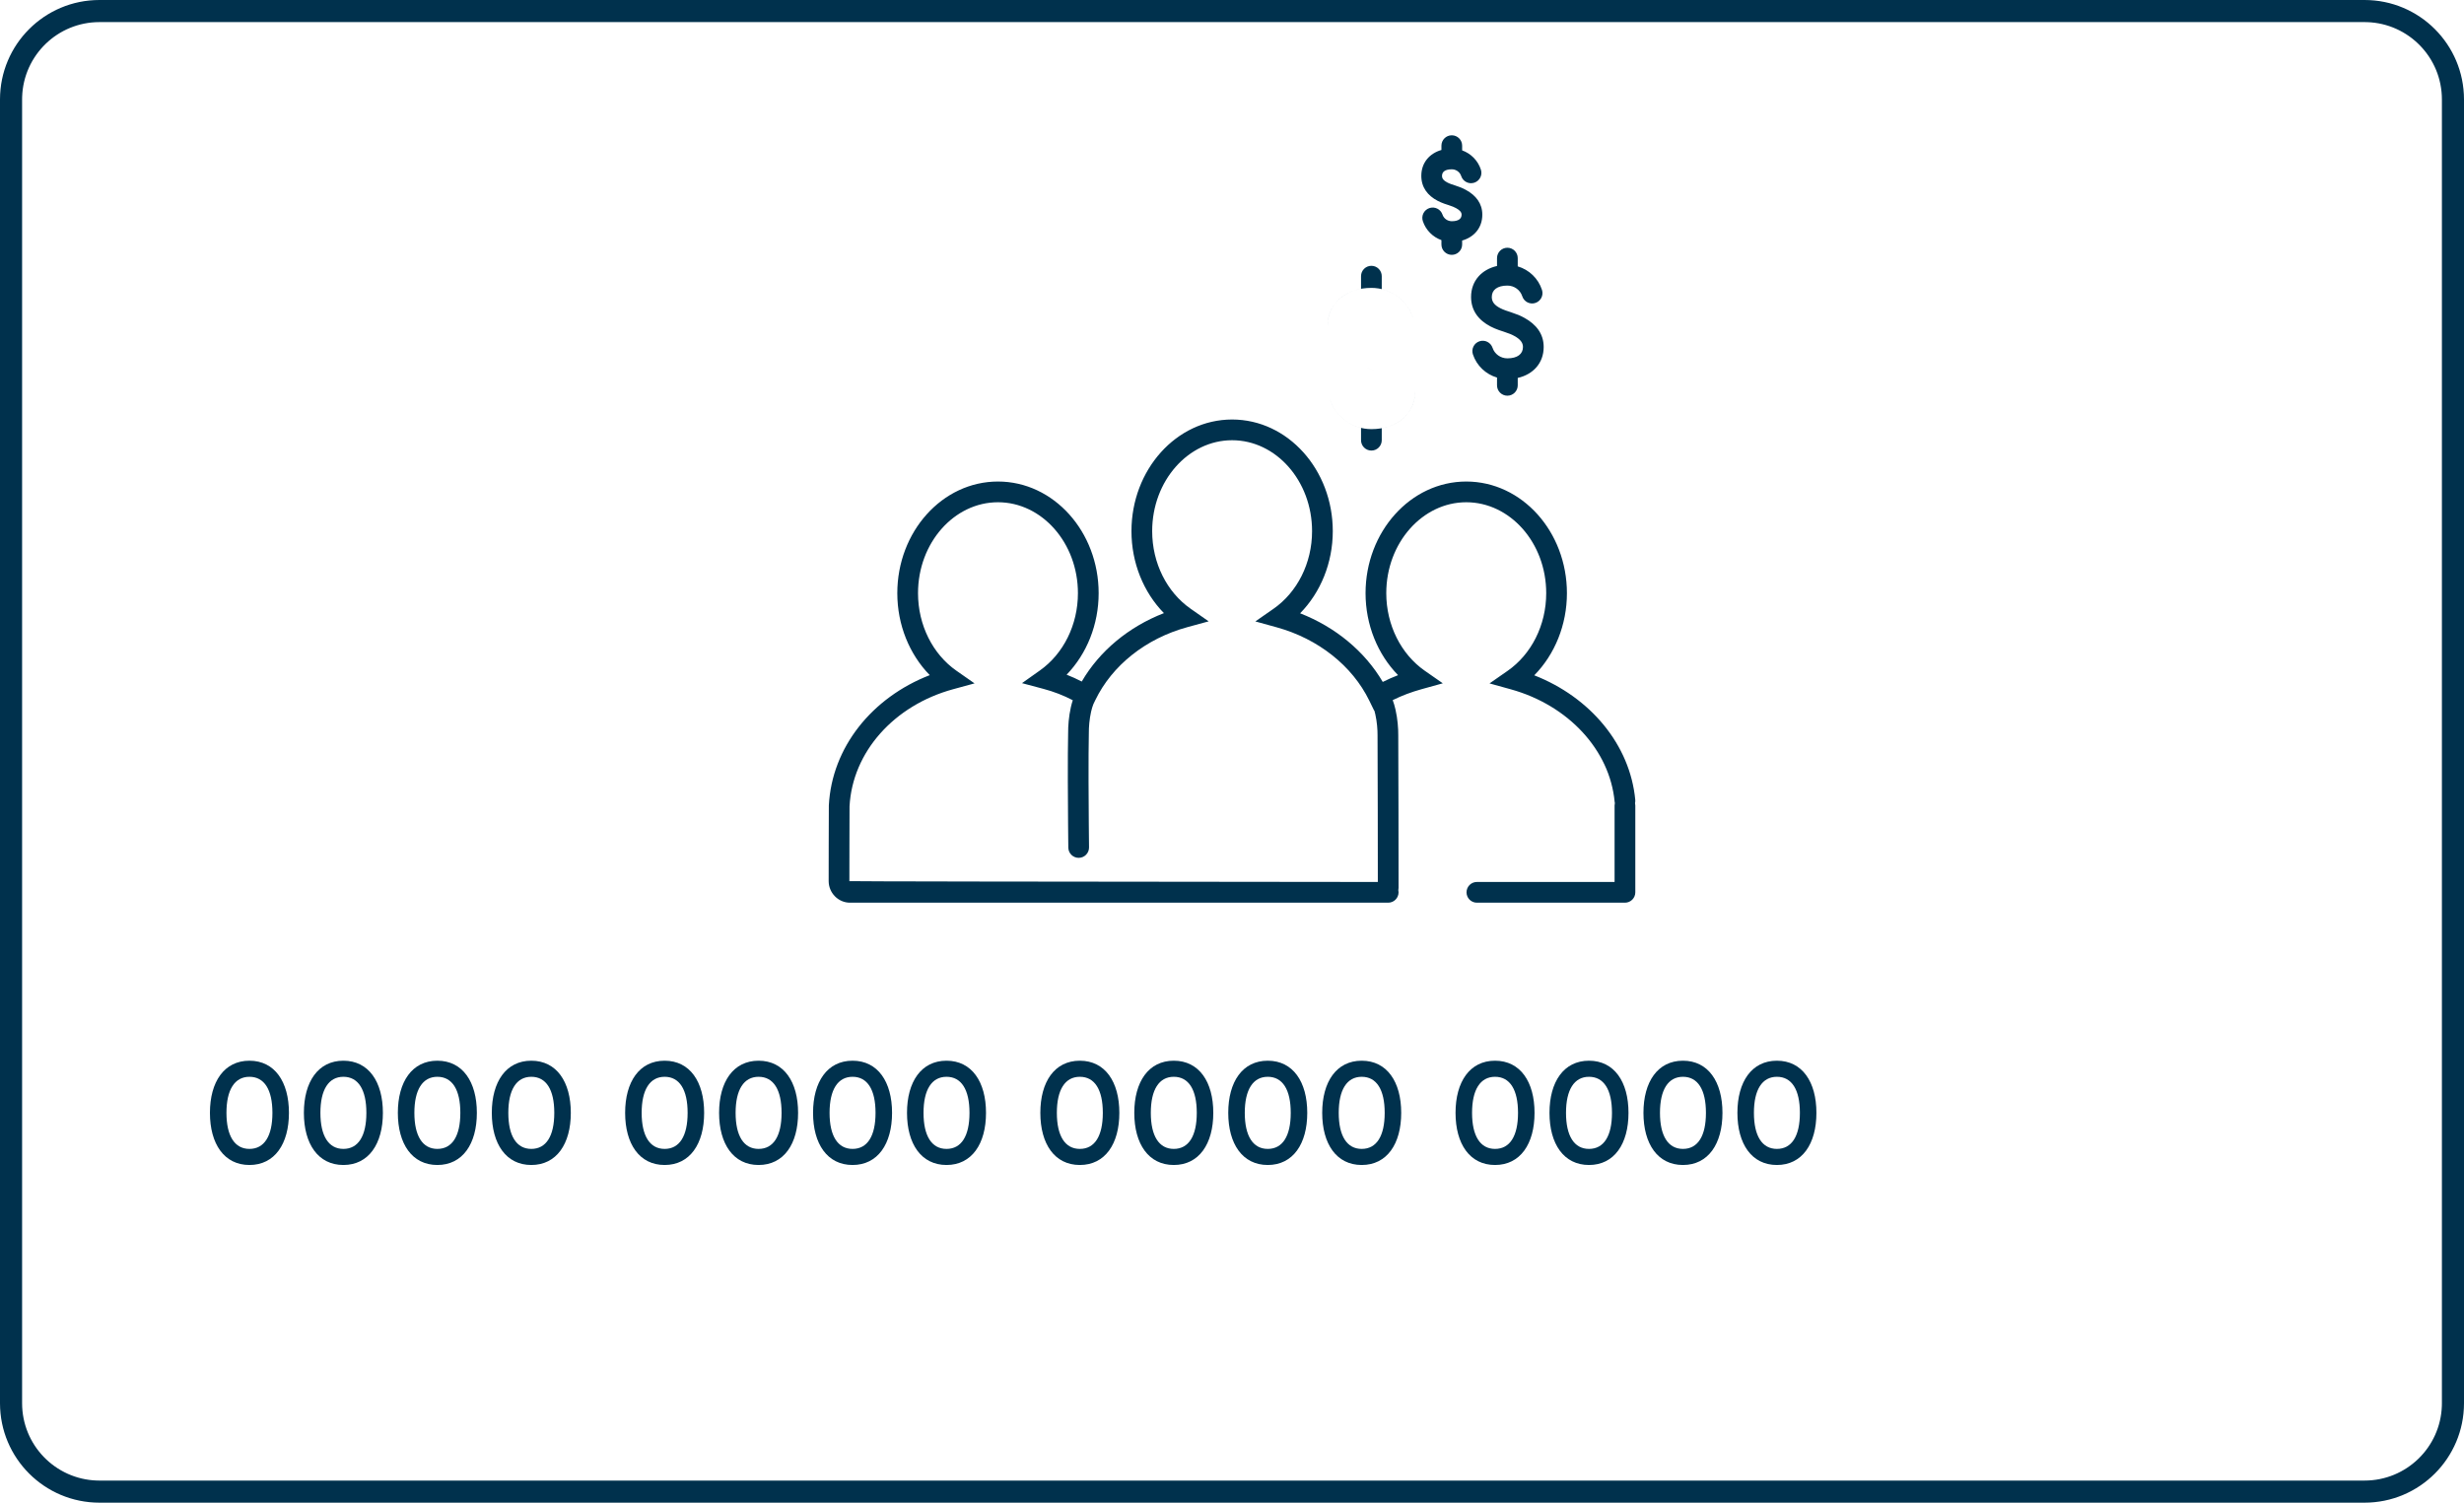
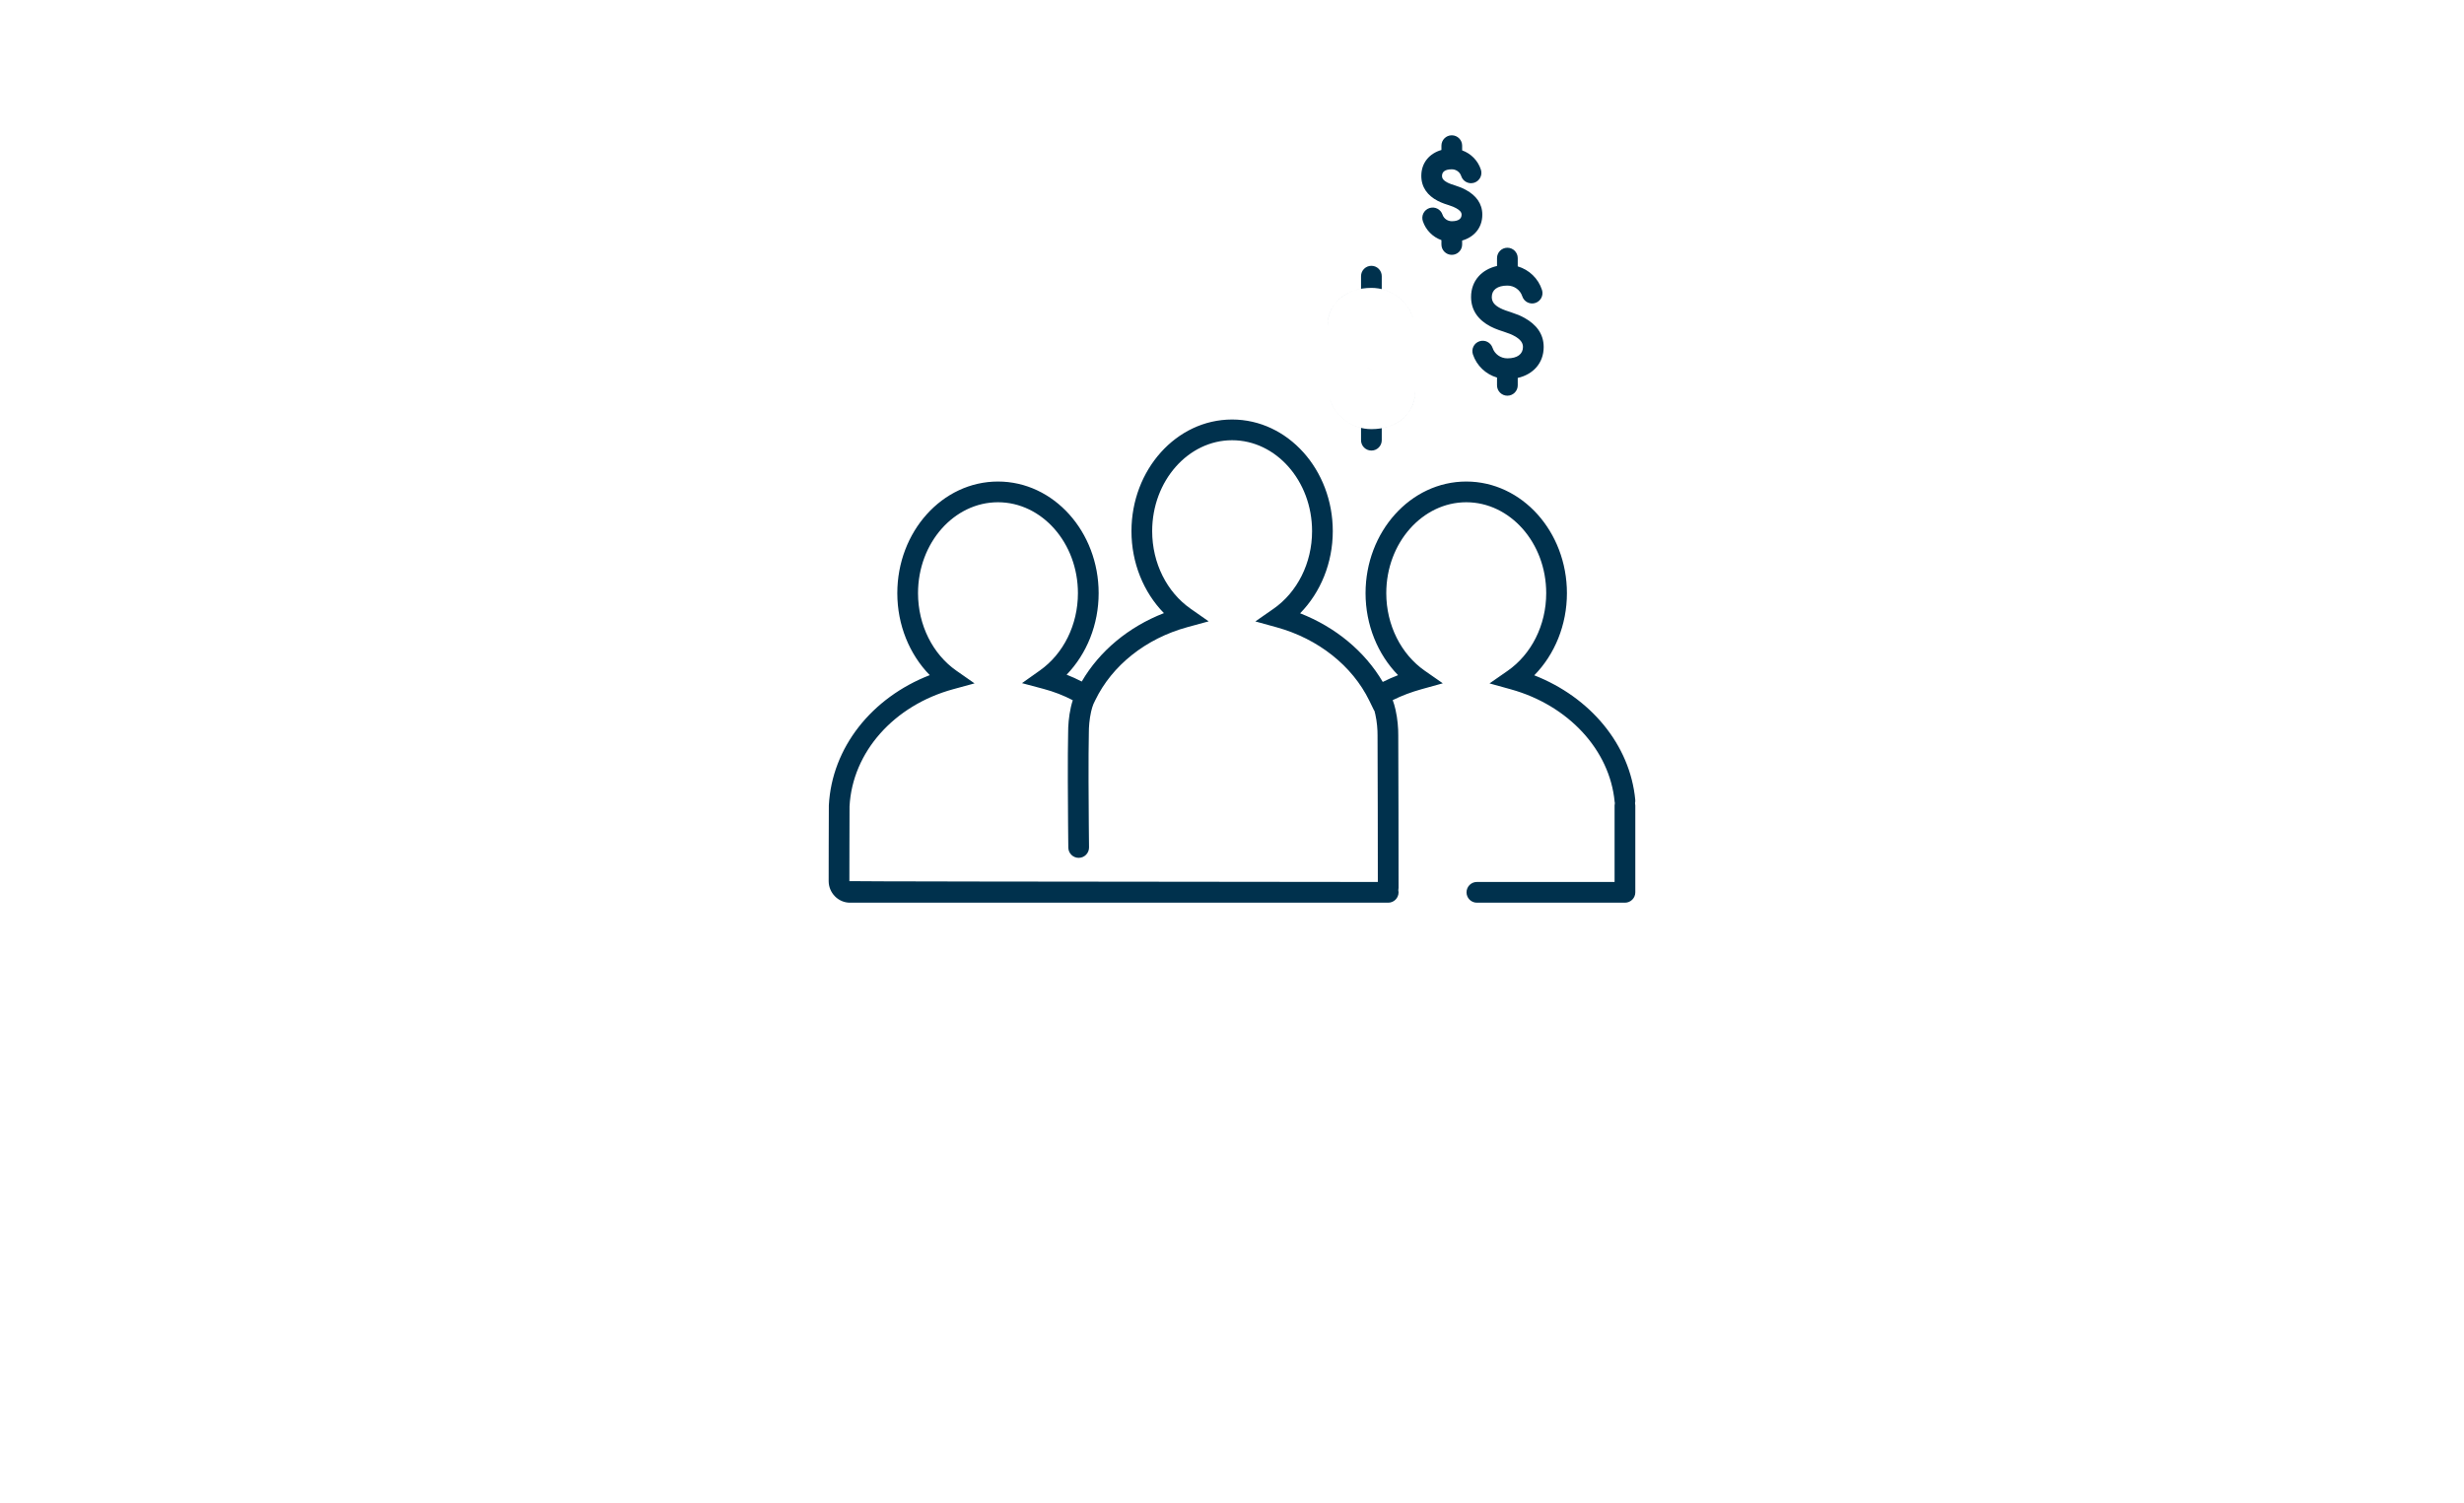
<svg xmlns="http://www.w3.org/2000/svg" xmlns:xlink="http://www.w3.org/1999/xlink" width="223px" height="136px" viewBox="0 0 223 136" version="1.1">
  <title>img-carte departementale-Physique</title>
  <defs>
    <path d="M51.815,25.335 C51.843,25.344 51.379,25.194 51.196,25.129 C50.865,25.01 50.562,24.882 50.269,24.729 C48.969,24.048 48.151,23.009 48.151,21.531 C48.151,19.698 49.402,18.456 51.178,18.137 L51.178,16.995 C51.178,16.477 51.598,16.057 52.116,16.057 C52.634,16.057 53.053,16.477 53.053,16.995 L53.053,18.166 C54.384,18.486 55.474,19.474 55.897,20.794 C56.055,21.288 55.784,21.815 55.291,21.973 C54.798,22.131 54.27,21.86 54.112,21.367 C53.841,20.52 53.038,19.93 52.116,19.93 C50.807,19.93 50.026,20.54 50.026,21.531 C50.026,22.207 50.399,22.68 51.139,23.068 C51.347,23.177 51.572,23.272 51.826,23.363 C51.978,23.417 52.425,23.562 52.418,23.559 C53.206,23.828 53.474,23.931 53.98,24.21 C55.266,24.919 56.081,25.946 56.081,27.363 C56.081,29.197 54.83,30.438 53.053,30.758 L53.053,31.842 C53.053,32.36 52.634,32.779 52.116,32.779 C51.598,32.779 51.178,32.36 51.178,31.842 L51.178,30.728 C49.866,30.412 48.789,29.446 48.352,28.148 C48.187,27.658 48.451,27.126 48.942,26.961 C49.433,26.796 49.964,27.06 50.13,27.551 C50.411,28.388 51.204,28.964 52.116,28.964 C53.426,28.964 54.206,28.354 54.206,27.363 C54.206,26.747 53.823,26.265 53.075,25.852 C52.701,25.646 52.492,25.565 51.814,25.334 C51.846,25.345 51.379,25.194 51.196,25.129 C50.865,25.01 50.562,24.882 50.269,24.729 C48.969,24.048 48.151,23.009 48.151,21.531 C48.151,19.389 49.858,18.055 52.116,18.055 C53.856,18.055 55.378,19.175 55.897,20.794 C56.055,21.288 55.784,21.815 55.291,21.973 C54.798,22.131 54.27,21.86 54.112,21.367 C53.841,20.52 53.038,19.93 52.116,19.93 C50.807,19.93 50.026,20.54 50.026,21.531 C50.026,22.207 50.399,22.68 51.139,23.068 C51.347,23.177 51.572,23.272 51.826,23.363 C51.978,23.417 52.425,23.562 52.418,23.559 C53.206,23.828 53.474,23.931 53.98,24.21 C55.266,24.919 56.081,25.946 56.081,27.363 C56.081,29.506 54.374,30.839 52.116,30.839 C50.395,30.839 48.889,29.745 48.352,28.148 C48.187,27.658 48.451,27.126 48.942,26.961 C49.433,26.796 49.964,27.06 50.13,27.551 C50.411,28.388 51.204,28.964 52.116,28.964 C53.426,28.964 54.206,28.354 54.206,27.363 C54.206,26.747 53.823,26.265 53.075,25.852 C52.701,25.646 52.492,25.565 51.815,25.335 L51.815,25.335 Z M65.36,16.107 C66.388,16.41 67.221,17.201 67.555,18.241 C67.713,18.734 67.442,19.262 66.949,19.421 C66.456,19.579 65.928,19.307 65.77,18.814 C65.587,18.245 65.045,17.847 64.423,17.847 C63.513,17.847 63.012,18.238 63.012,18.878 C63.012,19.312 63.251,19.615 63.763,19.883 C63.914,19.962 64.08,20.033 64.27,20.1 C64.383,20.141 64.721,20.251 64.725,20.252 C65.349,20.465 65.564,20.547 65.971,20.772 C67.029,21.356 67.708,22.213 67.708,23.401 C67.708,24.876 66.74,25.892 65.36,26.205 L65.36,26.875 C65.36,27.393 64.941,27.813 64.423,27.813 C63.905,27.813 63.485,27.393 63.485,26.875 L63.485,26.172 C62.47,25.873 61.646,25.099 61.303,24.075 C61.139,23.584 61.404,23.053 61.895,22.889 C62.386,22.725 62.917,22.99 63.082,23.481 C63.269,24.043 63.805,24.432 64.423,24.432 C65.333,24.432 65.833,24.041 65.833,23.401 C65.833,23.014 65.585,22.701 65.065,22.414 C64.79,22.262 64.635,22.202 64.119,22.027 C64.139,22.033 63.783,21.917 63.638,21.866 C63.373,21.771 63.129,21.668 62.892,21.544 C61.822,20.983 61.137,20.114 61.137,18.878 C61.137,17.403 62.106,16.386 63.485,16.073 L63.485,15.36 C63.485,14.842 63.905,14.422 64.423,14.422 C64.941,14.422 65.36,14.842 65.36,15.36 L65.36,16.107 L65.36,16.107 Z M60.329,5.61 C61.124,5.894 61.76,6.531 62.026,7.356 C62.185,7.848 61.914,8.377 61.422,8.536 C60.929,8.695 60.401,8.424 60.242,7.932 C60.126,7.573 59.786,7.323 59.392,7.323 C58.793,7.323 58.508,7.547 58.508,7.915 C58.508,8.164 58.643,8.336 58.977,8.511 C59.085,8.568 59.205,8.619 59.343,8.668 C59.428,8.698 59.696,8.785 59.693,8.784 C60.183,8.95 60.363,9.019 60.694,9.202 C61.577,9.688 62.154,10.415 62.154,11.429 C62.154,12.625 61.404,13.466 60.329,13.77 L60.329,14.128 C60.329,14.645 59.909,15.065 59.391,15.065 C58.874,15.065 58.454,14.645 58.454,14.128 L58.454,13.733 C57.671,13.452 57.043,12.828 56.773,12.019 C56.609,11.528 56.874,10.997 57.365,10.833 C57.856,10.669 58.387,10.934 58.551,11.425 C58.667,11.774 59,12.017 59.383,12.021 L59.391,12.021 L59.392,12.021 C59.395,12.021 59.398,12.021 59.401,12.021 C59.997,12.018 60.279,11.796 60.279,11.429 C60.279,11.217 60.134,11.034 59.789,10.844 C59.59,10.734 59.472,10.689 59.091,10.559 C59.118,10.569 58.83,10.475 58.712,10.434 C58.498,10.357 58.3,10.273 58.107,10.172 C57.214,9.704 56.633,8.965 56.633,7.915 C56.633,6.721 57.382,5.88 58.454,5.574 L58.454,5.183 C58.454,4.665 58.874,4.245 59.391,4.245 C59.909,4.245 60.329,4.665 60.329,5.183 L60.329,5.61 L60.329,5.61 Z M74.962,73.693 C74.929,73.697 74.896,73.698 74.862,73.698 L61.662,73.698 C61.145,73.698 60.725,73.279 60.725,72.761 C60.725,72.243 61.145,71.823 61.662,71.823 L74.125,71.823 L74.125,64.901 C74.125,64.827 74.134,64.756 74.15,64.687 C74.141,64.646 74.134,64.604 74.13,64.561 C73.686,59.865 69.924,55.826 64.731,54.386 L62.808,53.853 L64.446,52.713 C66.591,51.22 67.937,48.586 67.937,45.686 C67.937,41.125 64.666,37.456 60.7,37.456 C56.741,37.456 53.462,41.129 53.462,45.686 C53.462,48.579 54.807,51.214 56.942,52.703 L58.578,53.843 L56.657,54.376 C55.732,54.632 54.857,54.962 54.045,55.365 C54.145,55.632 54.229,55.919 54.298,56.226 C54.49,57.075 54.552,57.918 54.547,58.552 C54.555,58.953 54.561,61.429 54.567,65.504 C54.569,67.494 54.574,72.249 54.574,72.36 C54.574,72.429 54.567,72.496 54.553,72.561 C54.567,72.626 54.574,72.692 54.574,72.761 C54.574,73.279 54.154,73.698 53.636,73.698 L4.928,73.698 C3.861,73.698 2.997,72.806 2.997,71.748 C2.997,71.52 2.997,71.52 2.998,70.686 C2.999,69.914 3,69.132 3.001,68.4 C3.004,66.227 3.008,65.018 3.013,64.892 C3.287,59.646 6.907,55.134 12.146,53.104 C10.301,51.217 9.209,48.551 9.209,45.686 C9.209,40.135 13.27,35.581 18.32,35.581 C23.371,35.581 27.431,40.135 27.431,45.686 C27.431,48.53 26.355,51.179 24.533,53.063 C25.002,53.247 25.458,53.453 25.902,53.683 C27.51,50.919 30.142,48.734 33.338,47.491 C31.493,45.604 30.401,42.938 30.401,40.072 C30.401,34.522 34.461,29.968 39.508,29.968 C44.561,29.968 48.621,34.52 48.621,40.072 C48.621,42.944 47.521,45.617 45.665,47.506 C48.868,48.758 51.524,50.956 53.144,53.719 C53.591,53.495 54.054,53.29 54.53,53.106 C52.684,51.22 51.587,48.549 51.587,45.686 C51.587,40.138 55.655,35.581 60.7,35.581 C65.753,35.581 69.812,40.134 69.812,45.686 C69.812,48.558 68.712,51.231 66.856,53.12 C71.922,55.101 75.524,59.391 75.996,64.385 C76.006,64.489 75.999,64.591 75.976,64.687 C75.992,64.756 76.001,64.828 76.001,64.901 L76.001,72.761 C76.001,73.279 75.581,73.698 75.063,73.698 C75.029,73.698 74.995,73.697 74.962,73.693 L74.962,73.693 Z M52.383,56.304 L52.366,56.314 L51.922,55.404 C50.386,52.259 47.304,49.812 43.54,48.774 L41.614,48.242 L43.254,47.1 C45.4,45.607 46.746,42.973 46.746,40.072 C46.746,35.511 43.475,31.843 39.508,31.843 C35.547,31.843 32.276,35.512 32.276,40.072 C32.276,42.969 33.614,45.597 35.75,47.09 L37.387,48.235 L35.46,48.762 C31.694,49.793 28.646,52.224 27.123,55.377 L26.958,55.719 C26.877,55.919 26.806,56.153 26.747,56.415 C26.592,57.099 26.541,57.816 26.544,58.318 C26.521,59.391 26.513,60.881 26.517,62.704 C26.519,63.905 26.527,65.191 26.539,66.491 C26.544,67.061 26.549,67.596 26.554,68.08 C26.557,68.37 26.56,68.579 26.561,68.69 C26.568,69.208 26.153,69.633 25.636,69.64 C25.118,69.646 24.693,69.232 24.686,68.714 C24.685,68.601 24.682,68.392 24.679,68.1 C24.674,67.615 24.669,67.079 24.664,66.507 C24.652,65.203 24.645,63.914 24.642,62.708 C24.638,60.871 24.646,59.368 24.669,58.347 C24.665,57.698 24.726,56.853 24.918,56.001 C24.968,55.782 25.025,55.573 25.09,55.374 C24.256,54.938 23.37,54.595 22.425,54.344 L20.494,53.829 L22.124,52.673 C24.237,51.174 25.556,48.562 25.556,45.686 C25.556,41.126 22.284,37.456 18.32,37.456 C14.357,37.456 11.084,41.126 11.084,45.686 C11.084,48.582 12.422,51.211 14.559,52.704 L16.199,53.85 L14.268,54.377 C8.91,55.838 5.143,60.064 4.886,64.982 C4.883,65.056 4.879,66.423 4.876,68.403 C4.875,69.134 4.874,69.916 4.873,70.687 C4.872,71.522 4.872,71.522 4.872,71.748 C4.872,71.771 20.814,71.796 52.698,71.823 C52.697,70.501 52.694,67.108 52.692,65.506 C52.686,61.43 52.68,58.904 52.672,58.545 C52.676,58.039 52.624,57.323 52.469,56.64 C52.443,56.522 52.414,56.41 52.383,56.304 L52.383,56.304 Z" id="path-1" />
  </defs>
  <g id="-----📌Carte-virtuelle---Page-produit-Mastercard-Entreprises" stroke="none" stroke-width="1" fill="none" fill-rule="evenodd">
    <g id="carte--virtuelle--entreprise-2021--Desktop-_v2" transform="translate(-531, -184)">
      <g id="img-carte-departementale-Physique" transform="translate(531, 184)">
        <g id="Group-10-Copy" fill="#00314D" fill-rule="nonzero">
-           <path d="M214,0 C218.971,0 223,4.029 223,9 L223,127 C223,131.971 218.971,136 214,136 L9,136 C4.029,136 0,131.971 0,127 L0,9 C0,4.029 4.029,0 9,0 L214,0 Z M214,2 L9,2 C5.215,2 2.131,5.005 2.004,8.759 L2,9 L2,127 C2,130.785 5.005,133.869 8.759,133.996 L9,134 L214,134 C217.785,134 220.869,130.995 220.996,127.241 L221,127 L221,9 C221,5.215 217.995,2.131 214.241,2.004 L214,2 Z" id="Rectangle" />
-           <path d="M22.575,105.438 C24.863,105.438 26.15,103.527 26.15,100.719 C26.15,97.911 24.863,96 22.575,96 C20.287,96 19,97.911 19,100.719 C19,103.527 20.287,105.438 22.575,105.438 Z M22.575,103.982 C21.236,103.982 20.495,102.812 20.495,100.719 C20.495,98.626 21.236,97.456 22.575,97.456 C23.927,97.456 24.655,98.626 24.655,100.719 C24.655,102.812 23.927,103.982 22.575,103.982 Z M31.078,105.438 C33.366,105.438 34.653,103.527 34.653,100.719 C34.653,97.911 33.366,96 31.078,96 C28.79,96 27.503,97.911 27.503,100.719 C27.503,103.527 28.79,105.438 31.078,105.438 Z M31.078,103.982 C29.739,103.982 28.998,102.812 28.998,100.719 C28.998,98.626 29.739,97.456 31.078,97.456 C32.43,97.456 33.158,98.626 33.158,100.719 C33.158,102.812 32.43,103.982 31.078,103.982 Z M39.582,105.438 C41.87,105.438 43.157,103.527 43.157,100.719 C43.157,97.911 41.87,96 39.582,96 C37.294,96 36.007,97.911 36.007,100.719 C36.007,103.527 37.294,105.438 39.582,105.438 Z M39.582,103.982 C38.243,103.982 37.502,102.812 37.502,100.719 C37.502,98.626 38.243,97.456 39.582,97.456 C40.934,97.456 41.662,98.626 41.662,100.719 C41.662,102.812 40.934,103.982 39.582,103.982 Z M48.085,105.438 C50.373,105.438 51.66,103.527 51.66,100.719 C51.66,97.911 50.373,96 48.085,96 C45.797,96 44.51,97.911 44.51,100.719 C44.51,103.527 45.797,105.438 48.085,105.438 Z M48.085,103.982 C46.746,103.982 46.005,102.812 46.005,100.719 C46.005,98.626 46.746,97.456 48.085,97.456 C49.437,97.456 50.165,98.626 50.165,100.719 C50.165,102.812 49.437,103.982 48.085,103.982 Z M60.152,105.438 C62.44,105.438 63.727,103.527 63.727,100.719 C63.727,97.911 62.44,96 60.152,96 C57.864,96 56.577,97.911 56.577,100.719 C56.577,103.527 57.864,105.438 60.152,105.438 Z M60.152,103.982 C58.813,103.982 58.072,102.812 58.072,100.719 C58.072,98.626 58.813,97.456 60.152,97.456 C61.504,97.456 62.232,98.626 62.232,100.719 C62.232,102.812 61.504,103.982 60.152,103.982 Z M68.655,105.438 C70.943,105.438 72.23,103.527 72.23,100.719 C72.23,97.911 70.943,96 68.655,96 C66.367,96 65.08,97.911 65.08,100.719 C65.08,103.527 66.367,105.438 68.655,105.438 Z M68.655,103.982 C67.316,103.982 66.575,102.812 66.575,100.719 C66.575,98.626 67.316,97.456 68.655,97.456 C70.007,97.456 70.735,98.626 70.735,100.719 C70.735,102.812 70.007,103.982 68.655,103.982 Z M77.159,105.438 C79.447,105.438 80.734,103.527 80.734,100.719 C80.734,97.911 79.447,96 77.159,96 C74.871,96 73.584,97.911 73.584,100.719 C73.584,103.527 74.871,105.438 77.159,105.438 Z M77.159,103.982 C75.82,103.982 75.079,102.812 75.079,100.719 C75.079,98.626 75.82,97.456 77.159,97.456 C78.511,97.456 79.239,98.626 79.239,100.719 C79.239,102.812 78.511,103.982 77.159,103.982 Z M85.662,105.438 C87.95,105.438 89.237,103.527 89.237,100.719 C89.237,97.911 87.95,96 85.662,96 C83.374,96 82.087,97.911 82.087,100.719 C82.087,103.527 83.374,105.438 85.662,105.438 Z M85.662,103.982 C84.323,103.982 83.582,102.812 83.582,100.719 C83.582,98.626 84.323,97.456 85.662,97.456 C87.014,97.456 87.742,98.626 87.742,100.719 C87.742,102.812 87.014,103.982 85.662,103.982 Z M97.729,105.438 C100.017,105.438 101.304,103.527 101.304,100.719 C101.304,97.911 100.017,96 97.729,96 C95.441,96 94.154,97.911 94.154,100.719 C94.154,103.527 95.441,105.438 97.729,105.438 Z M97.729,103.982 C96.39,103.982 95.649,102.812 95.649,100.719 C95.649,98.626 96.39,97.456 97.729,97.456 C99.081,97.456 99.809,98.626 99.809,100.719 C99.809,102.812 99.081,103.982 97.729,103.982 Z M106.232,105.438 C108.52,105.438 109.807,103.527 109.807,100.719 C109.807,97.911 108.52,96 106.232,96 C103.944,96 102.657,97.911 102.657,100.719 C102.657,103.527 103.944,105.438 106.232,105.438 Z M106.232,103.982 C104.893,103.982 104.152,102.812 104.152,100.719 C104.152,98.626 104.893,97.456 106.232,97.456 C107.584,97.456 108.312,98.626 108.312,100.719 C108.312,102.812 107.584,103.982 106.232,103.982 Z M114.736,105.438 C117.024,105.438 118.311,103.527 118.311,100.719 C118.311,97.911 117.024,96 114.736,96 C112.448,96 111.161,97.911 111.161,100.719 C111.161,103.527 112.448,105.438 114.736,105.438 Z M114.736,103.982 C113.397,103.982 112.656,102.812 112.656,100.719 C112.656,98.626 113.397,97.456 114.736,97.456 C116.088,97.456 116.816,98.626 116.816,100.719 C116.816,102.812 116.088,103.982 114.736,103.982 Z M123.239,105.438 C125.527,105.438 126.814,103.527 126.814,100.719 C126.814,97.911 125.527,96 123.239,96 C120.951,96 119.664,97.911 119.664,100.719 C119.664,103.527 120.951,105.438 123.239,105.438 Z M123.239,103.982 C121.9,103.982 121.159,102.812 121.159,100.719 C121.159,98.626 121.9,97.456 123.239,97.456 C124.591,97.456 125.319,98.626 125.319,100.719 C125.319,102.812 124.591,103.982 123.239,103.982 Z M135.306,105.438 C137.594,105.438 138.881,103.527 138.881,100.719 C138.881,97.911 137.594,96 135.306,96 C133.018,96 131.731,97.911 131.731,100.719 C131.731,103.527 133.018,105.438 135.306,105.438 Z M135.306,103.982 C133.967,103.982 133.226,102.812 133.226,100.719 C133.226,98.626 133.967,97.456 135.306,97.456 C136.658,97.456 137.386,98.626 137.386,100.719 C137.386,102.812 136.658,103.982 135.306,103.982 Z M143.809,105.438 C146.097,105.438 147.384,103.527 147.384,100.719 C147.384,97.911 146.097,96 143.809,96 C141.521,96 140.234,97.911 140.234,100.719 C140.234,103.527 141.521,105.438 143.809,105.438 Z M143.809,103.982 C142.47,103.982 141.729,102.812 141.729,100.719 C141.729,98.626 142.47,97.456 143.809,97.456 C145.161,97.456 145.889,98.626 145.889,100.719 C145.889,102.812 145.161,103.982 143.809,103.982 Z M152.313,105.438 C154.601,105.438 155.888,103.527 155.888,100.719 C155.888,97.911 154.601,96 152.313,96 C150.025,96 148.738,97.911 148.738,100.719 C148.738,103.527 150.025,105.438 152.313,105.438 Z M152.313,103.982 C150.974,103.982 150.233,102.812 150.233,100.719 C150.233,98.626 150.974,97.456 152.313,97.456 C153.665,97.456 154.393,98.626 154.393,100.719 C154.393,102.812 153.665,103.982 152.313,103.982 Z M160.816,105.438 C163.104,105.438 164.391,103.527 164.391,100.719 C164.391,97.911 163.104,96 160.816,96 C158.528,96 157.241,97.911 157.241,100.719 C157.241,103.527 158.528,105.438 160.816,105.438 Z M160.816,103.982 C159.477,103.982 158.736,102.812 158.736,100.719 C158.736,98.626 159.477,97.456 160.816,97.456 C162.168,97.456 162.896,98.626 162.896,100.719 C162.896,102.812 162.168,103.982 160.816,103.982 Z" id="0000000000000000" />
-         </g>
+           </g>
        <g id="Icons/Products-and-services/Outline/Business/businessTransfer_vLarge-Copy-13" transform="translate(72, 8)">
          <mask id="mask-2" fill="white">
            <use xlink:href="#path-1" />
          </mask>
          <use id="products/groupPensionPlan_vLarge" fill="#00314D" xlink:href="#path-1" />
        </g>
      </g>
    </g>
  </g>
</svg>